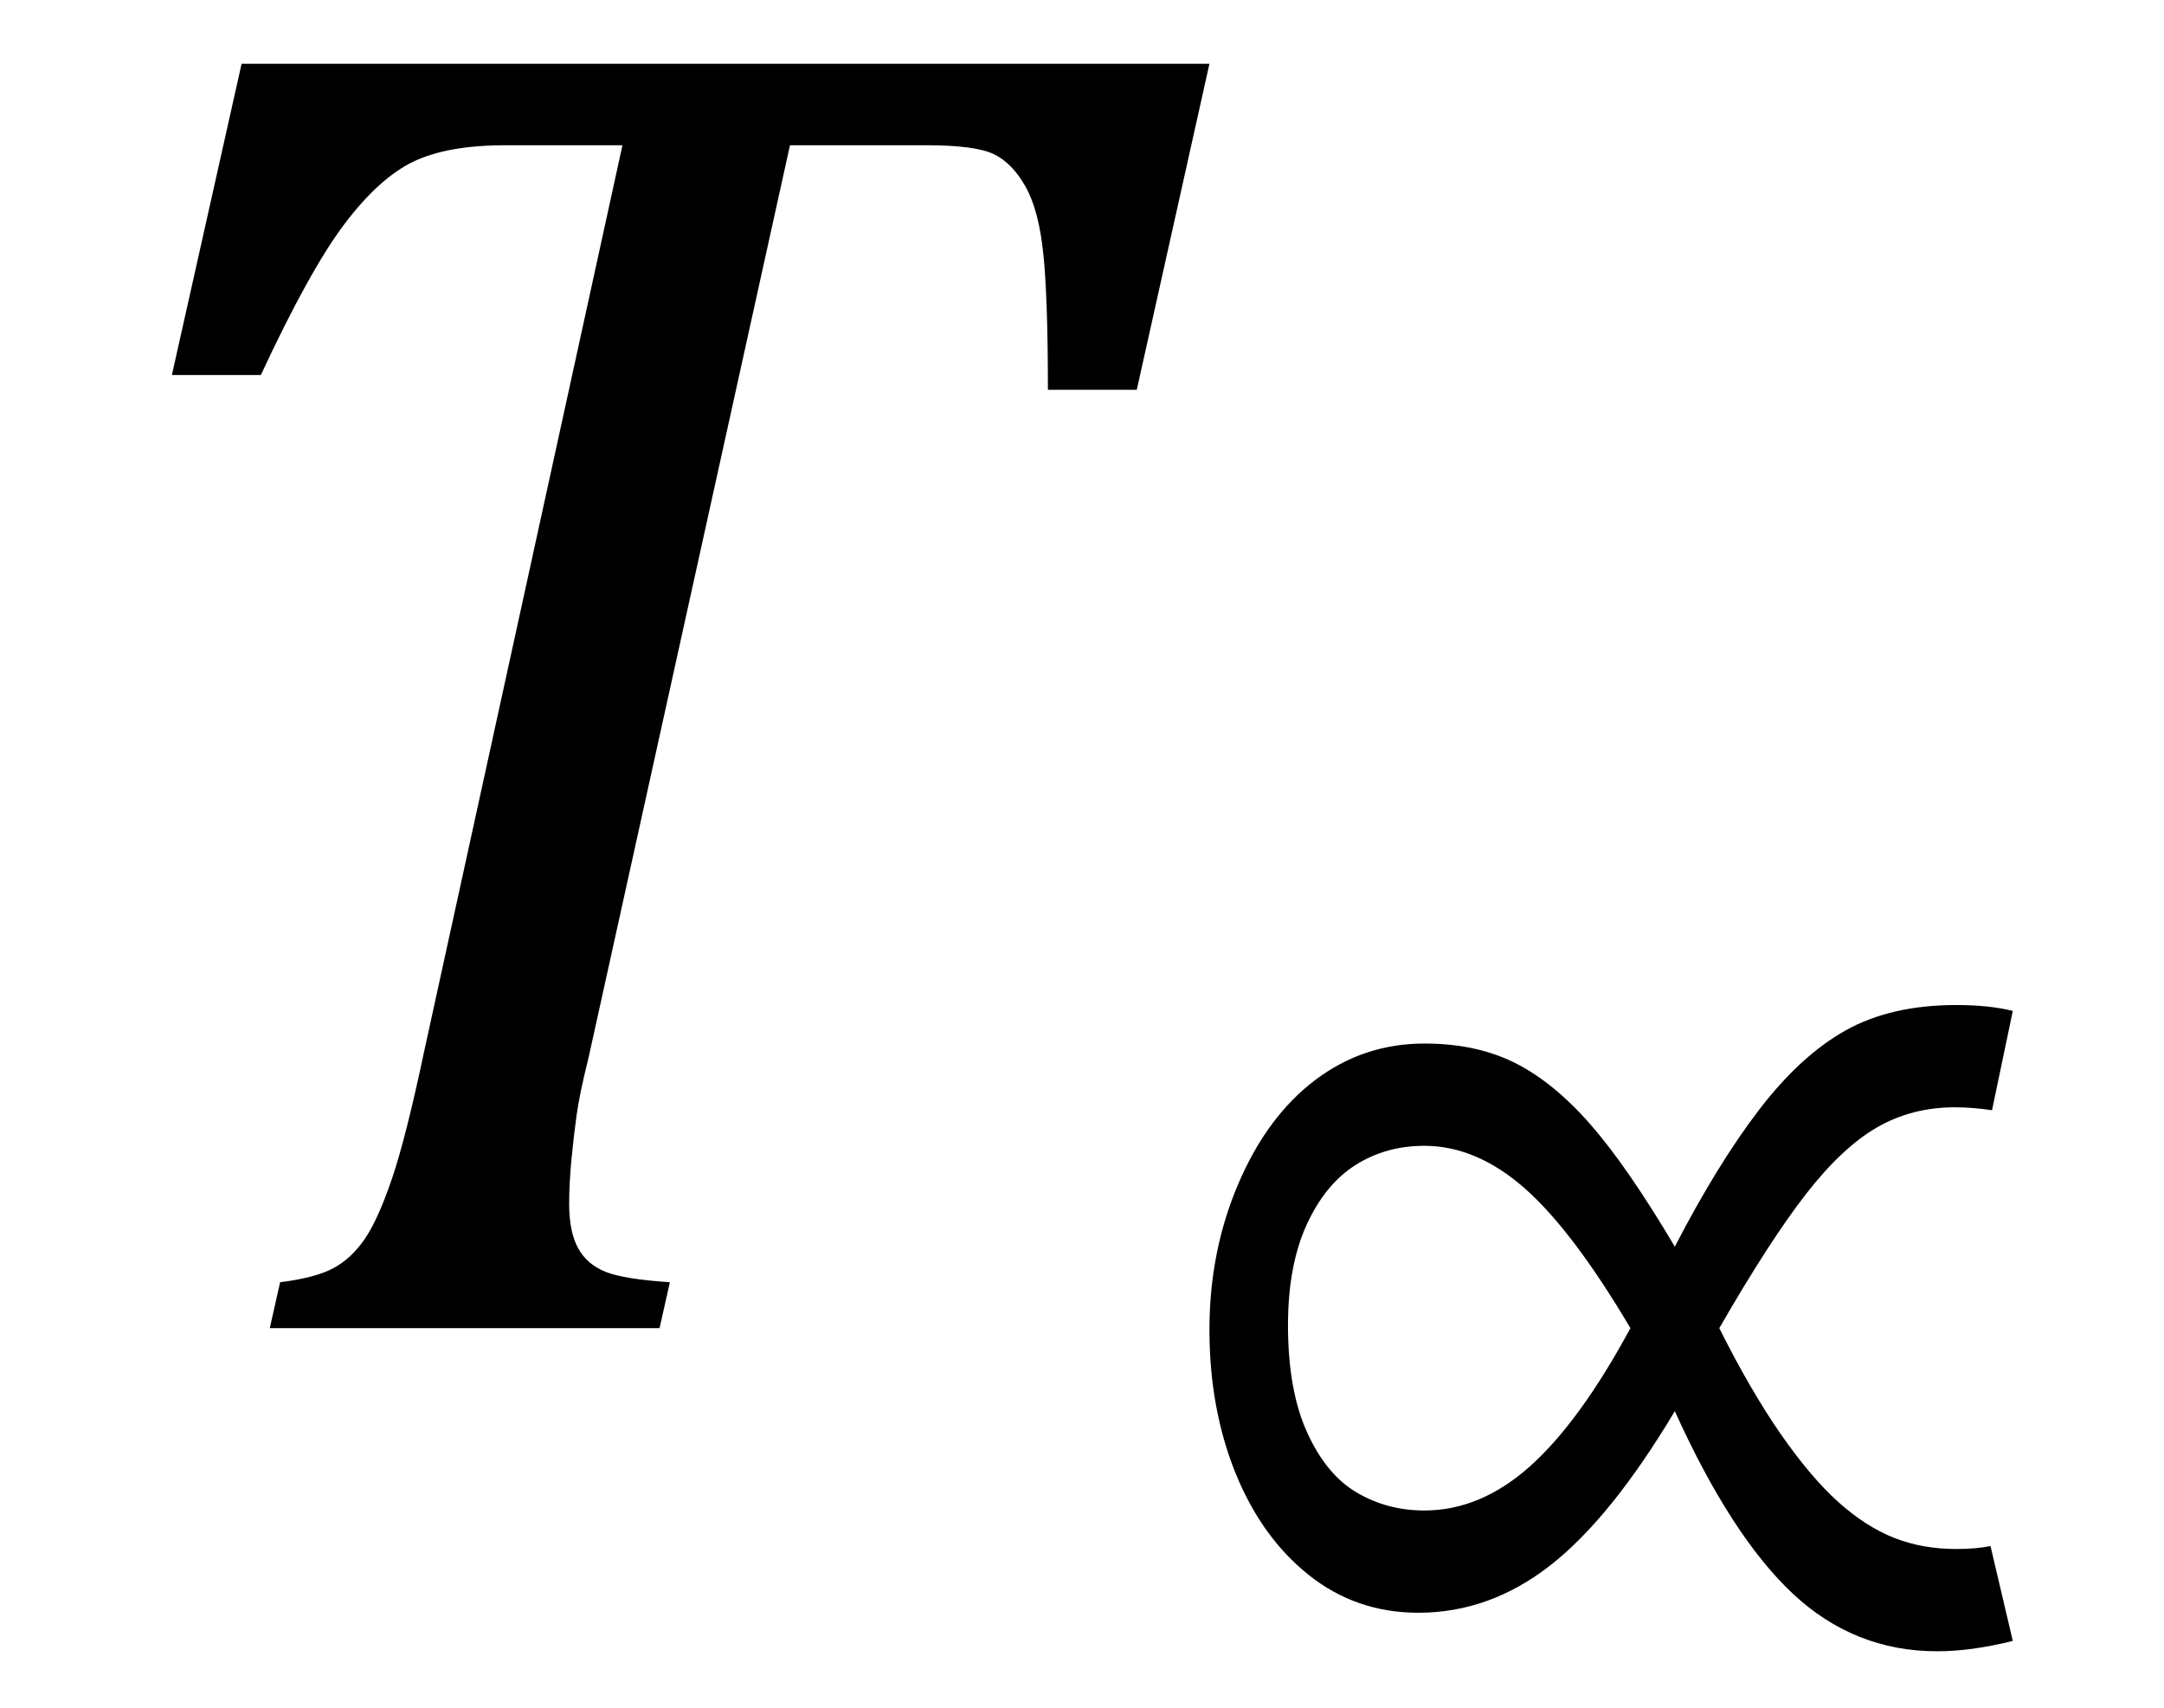
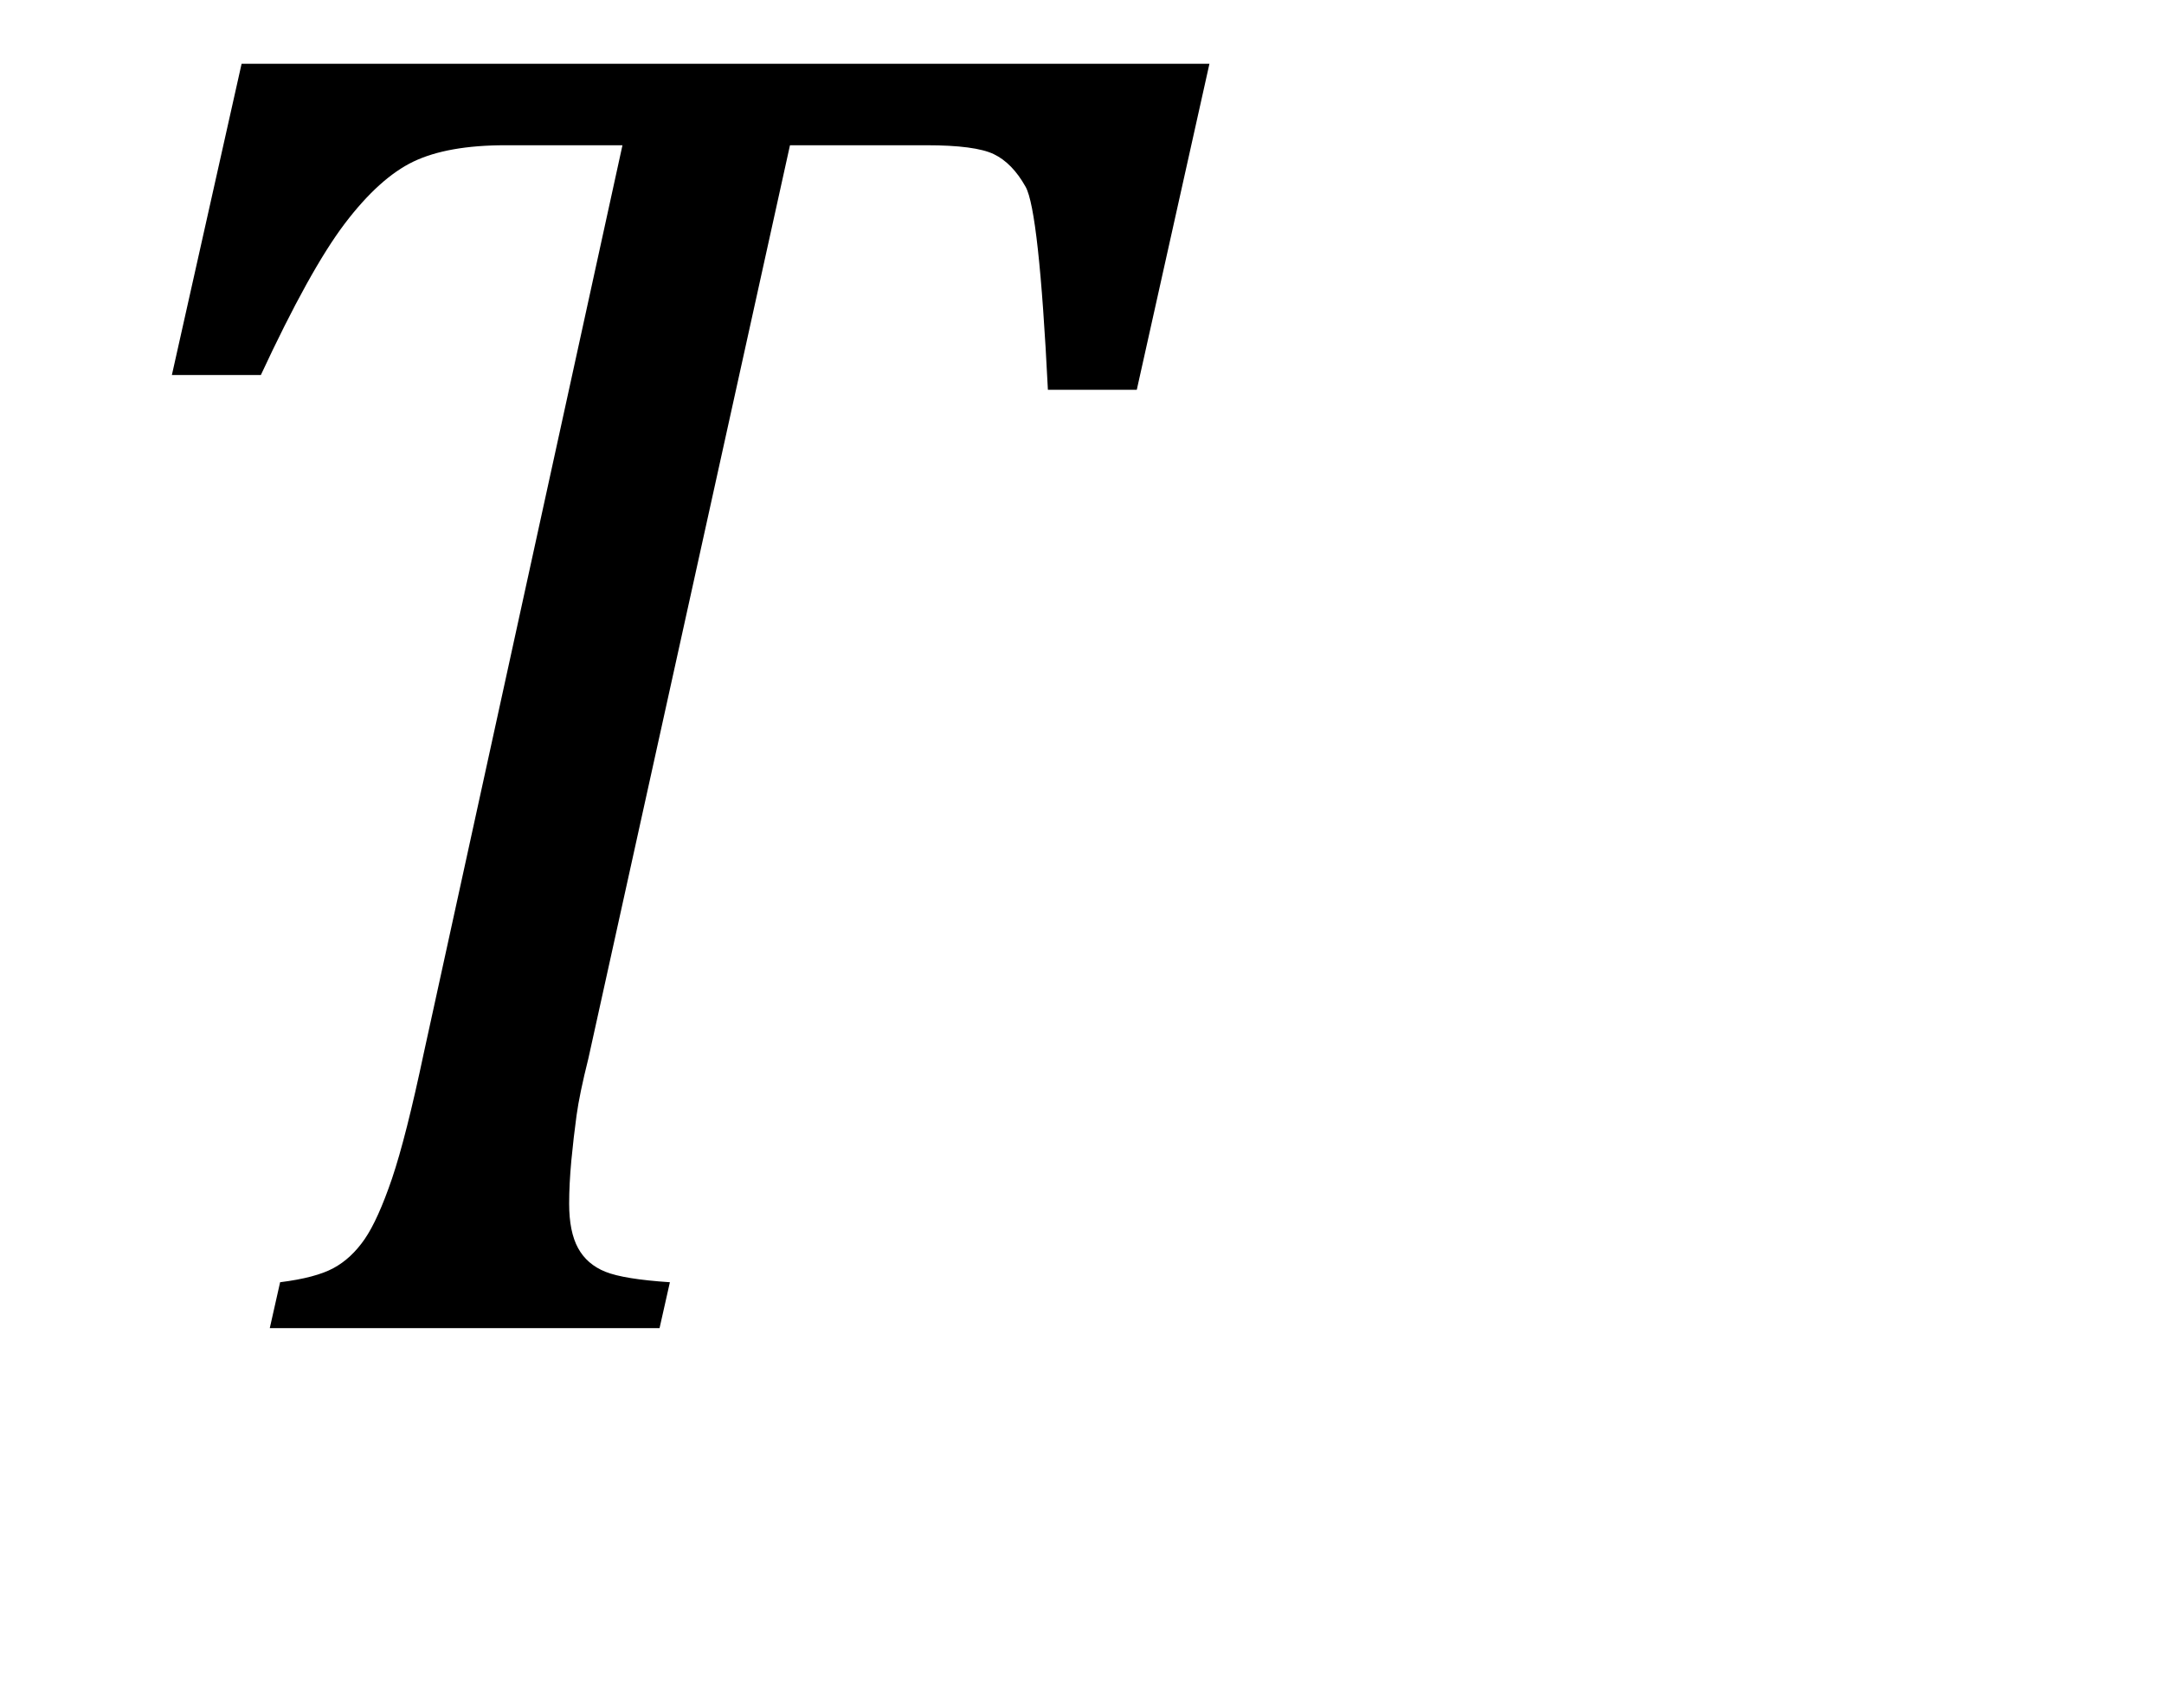
<svg xmlns="http://www.w3.org/2000/svg" stroke-dasharray="none" shape-rendering="auto" font-family="'Dialog'" width="22.813" text-rendering="auto" fill-opacity="1" contentScriptType="text/ecmascript" color-interpolation="auto" color-rendering="auto" preserveAspectRatio="xMidYMid meet" font-size="12" fill="black" stroke="black" image-rendering="auto" stroke-miterlimit="10" zoomAndPan="magnify" version="1.0" stroke-linecap="square" stroke-linejoin="miter" contentStyleType="text/css" font-style="normal" height="18" stroke-width="1" stroke-dashoffset="0" font-weight="normal" stroke-opacity="1" y="-4">
  <defs id="genericDefs" />
  <g>
    <g text-rendering="optimizeLegibility" transform="translate(0,14)" color-rendering="optimizeQuality" color-interpolation="linearRGB" image-rendering="optimizeQuality">
-       <path d="M6.953 0 L2.844 0 L2.953 -0.484 Q3.328 -0.531 3.516 -0.633 Q3.703 -0.734 3.844 -0.938 Q3.984 -1.141 4.133 -1.578 Q4.281 -2.016 4.469 -2.906 L6.562 -12.469 L5.328 -12.469 Q4.719 -12.469 4.359 -12.297 Q4 -12.125 3.633 -11.641 Q3.266 -11.156 2.75 -10.047 L1.812 -10.047 L2.547 -13.328 L12.75 -13.328 L11.984 -9.891 L11.047 -9.891 Q11.047 -10.844 11 -11.312 Q10.953 -11.781 10.812 -12.031 Q10.672 -12.281 10.477 -12.375 Q10.281 -12.469 9.766 -12.469 L8.328 -12.469 L6.203 -2.844 Q6.109 -2.469 6.078 -2.242 Q6.047 -2.016 6.023 -1.766 Q6 -1.516 6 -1.312 Q6 -1.016 6.094 -0.844 Q6.188 -0.672 6.383 -0.594 Q6.578 -0.516 7.062 -0.484 L6.953 0 Z" stroke="none" />
+       <path d="M6.953 0 L2.844 0 L2.953 -0.484 Q3.328 -0.531 3.516 -0.633 Q3.703 -0.734 3.844 -0.938 Q3.984 -1.141 4.133 -1.578 Q4.281 -2.016 4.469 -2.906 L6.562 -12.469 L5.328 -12.469 Q4.719 -12.469 4.359 -12.297 Q4 -12.125 3.633 -11.641 Q3.266 -11.156 2.75 -10.047 L1.812 -10.047 L2.547 -13.328 L12.75 -13.328 L11.984 -9.891 L11.047 -9.891 Q10.953 -11.781 10.812 -12.031 Q10.672 -12.281 10.477 -12.375 Q10.281 -12.469 9.766 -12.469 L8.328 -12.469 L6.203 -2.844 Q6.109 -2.469 6.078 -2.242 Q6.047 -2.016 6.023 -1.766 Q6 -1.516 6 -1.312 Q6 -1.016 6.094 -0.844 Q6.188 -0.672 6.383 -0.594 Q6.578 -0.516 7.062 -0.484 L6.953 0 Z" stroke="none" />
    </g>
    <g text-rendering="optimizeLegibility" transform="translate(12,18)" color-rendering="optimizeQuality" color-interpolation="linearRGB" image-rendering="optimizeQuality">
-       <path d="M9.219 -0.703 Q8.781 -0.594 8.422 -0.594 Q7.547 -0.594 6.898 -1.203 Q6.25 -1.812 5.656 -3.125 Q4.984 -2 4.344 -1.5 Q3.703 -1 2.953 -1 Q2.297 -1 1.797 -1.398 Q1.297 -1.797 1.023 -2.477 Q0.75 -3.156 0.75 -3.984 Q0.75 -4.812 1.055 -5.523 Q1.359 -6.234 1.867 -6.617 Q2.375 -7 3.016 -7 Q3.562 -7 3.969 -6.797 Q4.375 -6.594 4.766 -6.148 Q5.156 -5.703 5.656 -4.859 Q6.109 -5.734 6.547 -6.305 Q6.984 -6.875 7.461 -7.141 Q7.938 -7.406 8.625 -7.406 Q8.969 -7.406 9.219 -7.344 L9 -6.297 Q8.797 -6.328 8.609 -6.328 Q8.156 -6.328 7.789 -6.117 Q7.422 -5.906 7.039 -5.414 Q6.656 -4.922 6.125 -4 Q6.453 -3.344 6.773 -2.883 Q7.094 -2.422 7.383 -2.164 Q7.672 -1.906 7.969 -1.789 Q8.266 -1.672 8.625 -1.672 Q8.828 -1.672 8.984 -1.703 L9.219 -0.703 ZM5.188 -4 Q4.578 -5.031 4.07 -5.477 Q3.562 -5.922 3.016 -5.922 Q2.609 -5.922 2.289 -5.719 Q1.969 -5.516 1.773 -5.086 Q1.578 -4.656 1.578 -4.031 Q1.578 -3.344 1.781 -2.898 Q1.984 -2.453 2.305 -2.266 Q2.625 -2.078 3.016 -2.078 Q3.609 -2.078 4.133 -2.547 Q4.656 -3.016 5.188 -4 Z" stroke="none" />
-     </g>
+       </g>
  </g>
</svg>